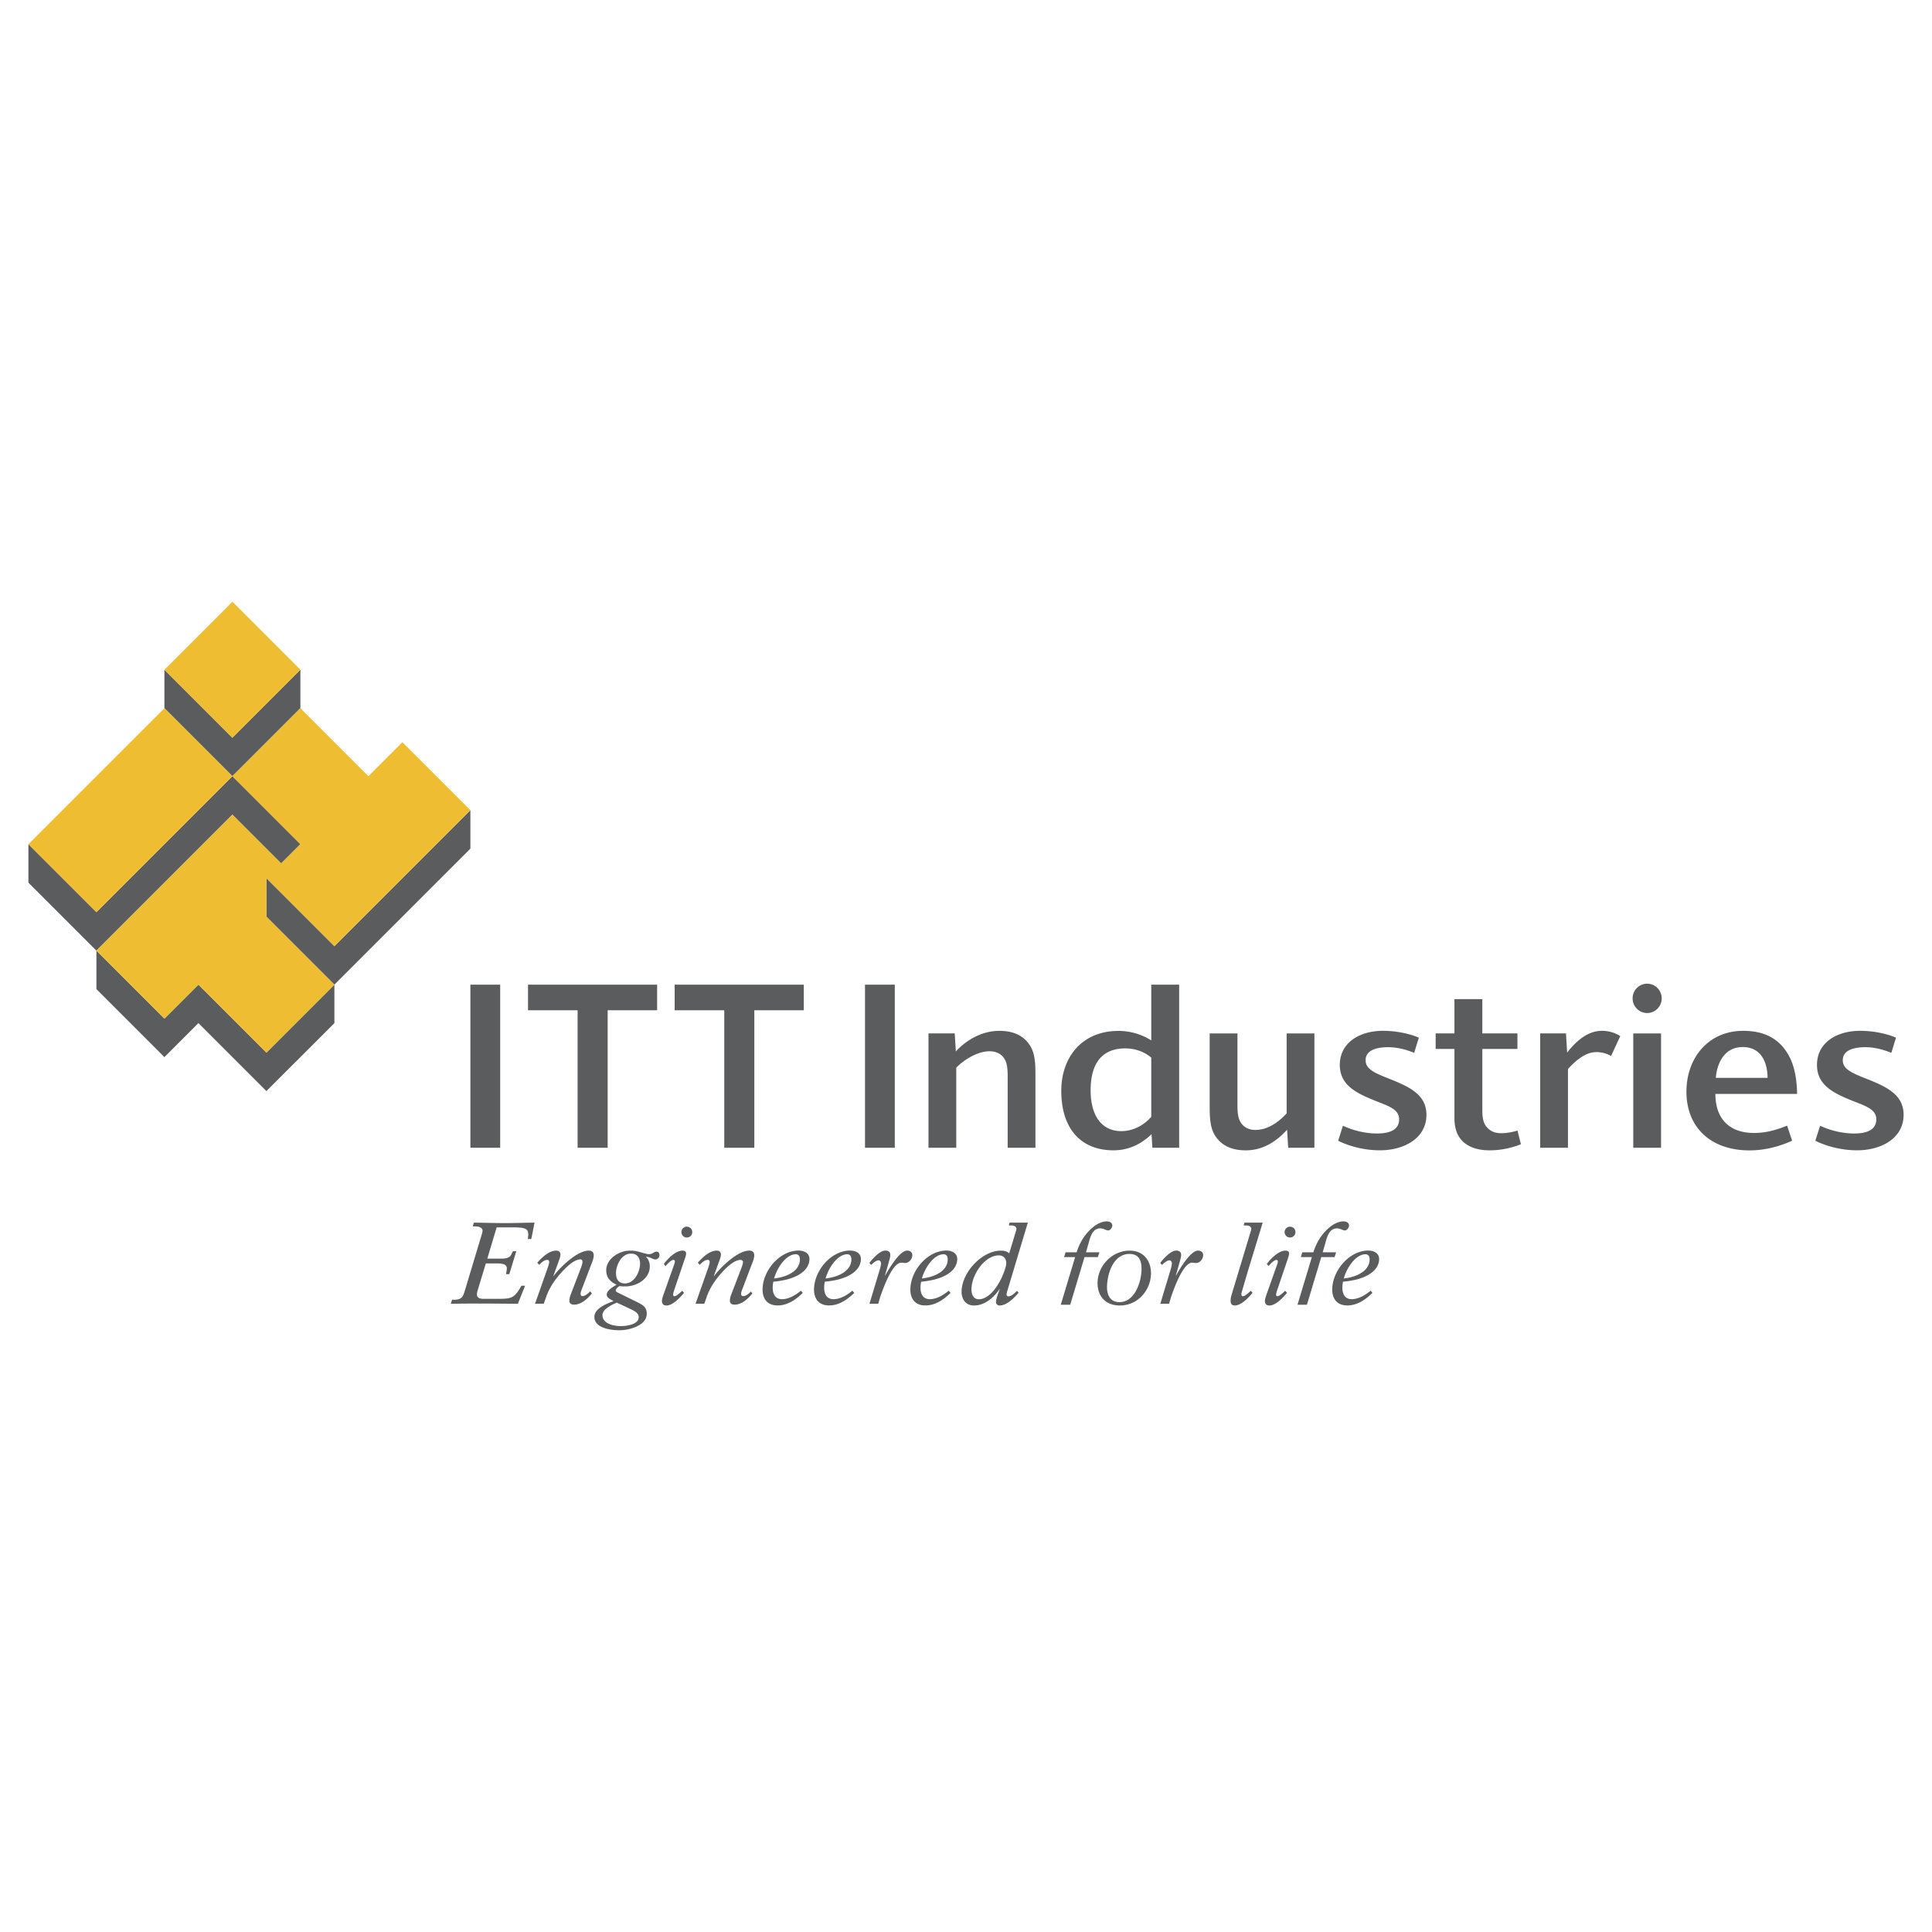
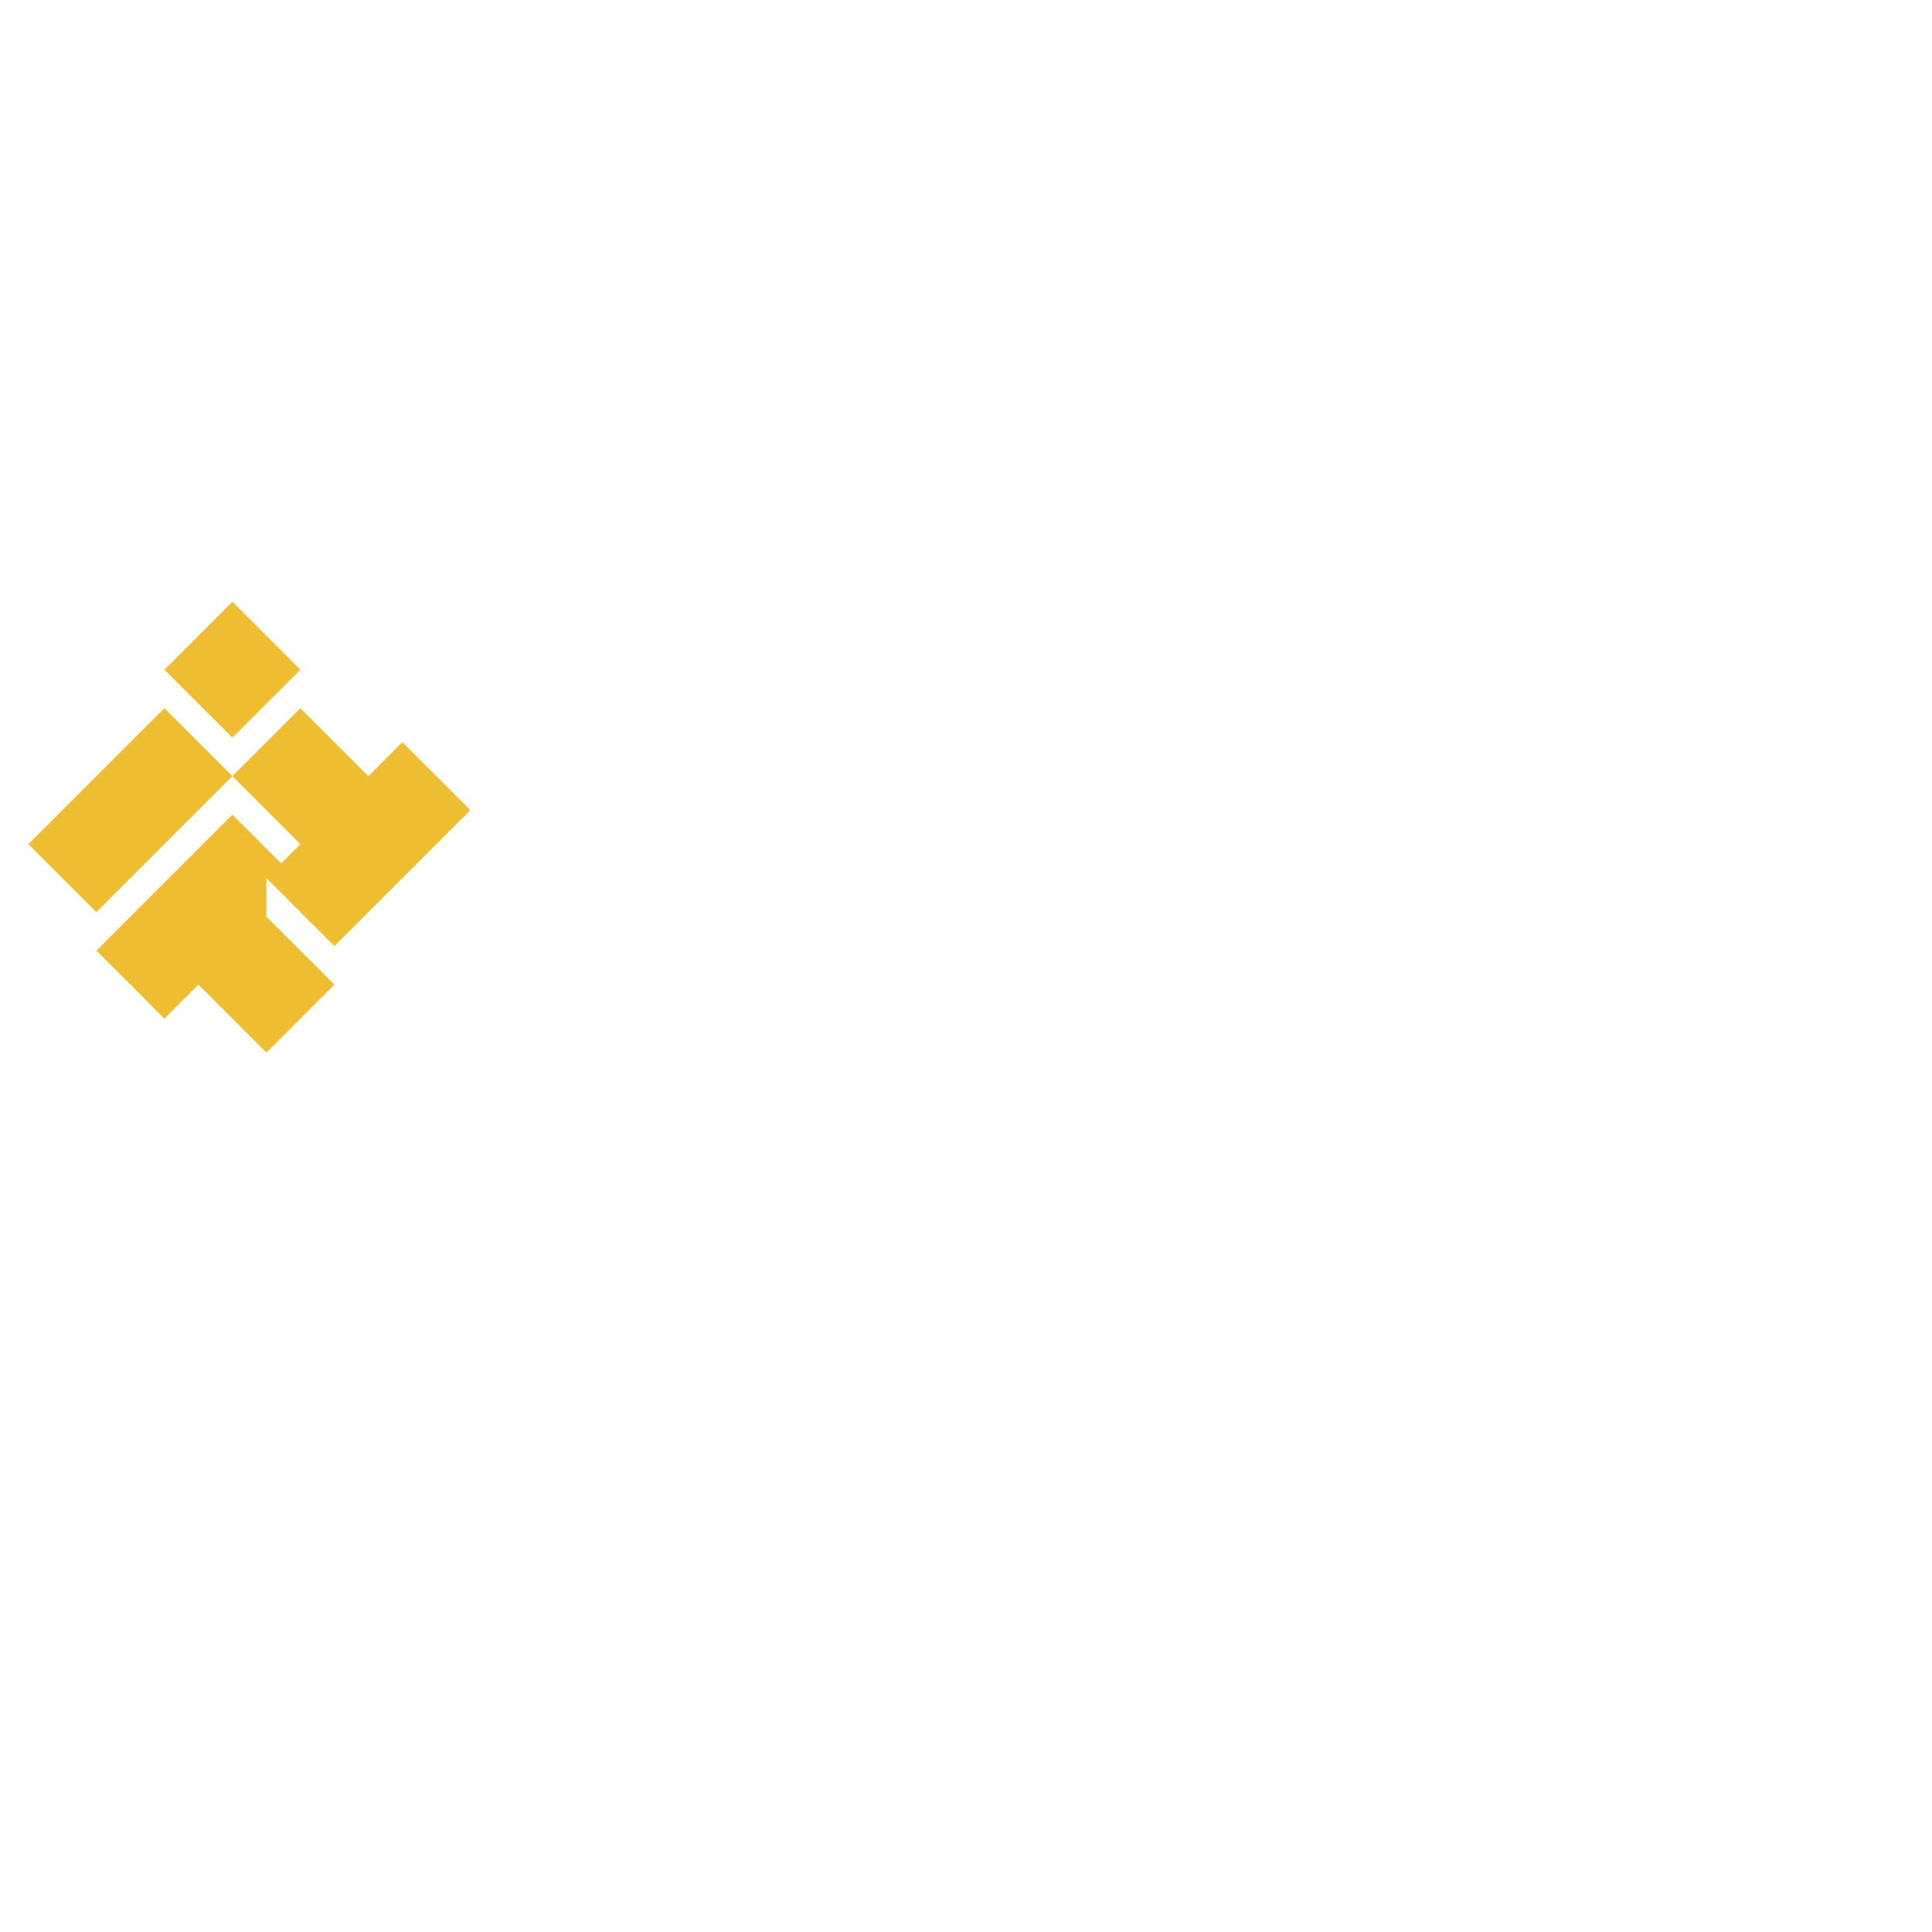
<svg xmlns="http://www.w3.org/2000/svg" width="2500" height="2500" viewBox="0 0 192.756 192.756">
  <g fill-rule="evenodd" clip-rule="evenodd">
    <path fill="#fff" d="M0 0h192.756v192.756H0V0z" />
-     <path fill="#5b5c5e" d="M9.619 98.684l6.784 6.783 3.391-3.391 6.784 6.783 6.785-6.783v-3.838l-6.785 6.783-6.784-6.783-3.391 3.391-6.784-6.783v3.838zM23.186 73.603l-6.783-6.784v3.837l6.783 6.784 6.784-6.784v-3.837l-6.784 6.784z" />
-     <path fill="#5b5c5e" d="M23.186 77.44L9.619 91.008l-6.785-6.784v3.838l6.785 6.784 13.567-13.568 4.866 4.865 1.918-1.919-6.784-6.784zM33.363 94.4l-6.785-6.784v3.838l6.785 6.784 13.568-13.569v-3.837L33.363 94.4z" />
    <path fill="#eebd31" d="M33.363 94.4l13.568-13.568-6.785-6.784-3.392 3.392-6.784-6.784-6.784 6.784 6.784 6.784-1.918 1.919-4.866-4.865L9.619 94.846l6.784 6.783 3.391-3.391 6.784 6.783 6.785-6.783-6.785-6.784v-3.838l6.785 6.784zM23.186 77.44l-6.783-6.784L2.834 84.224l6.785 6.784L23.186 77.44zM29.97 66.819l-6.784-6.784-6.783 6.784 6.783 6.784 6.784-6.784z" />
-     <path fill="#5b5c5e" d="M80.194 100.791h-4.935v13.723H72.26v-13.723h-4.948v-2.553h12.882v2.553zM65.561 100.791h-4.935v13.723h-2.999v-13.723h-4.948v-2.553h12.882v2.553zM46.931 98.238h2.972v16.276h-2.972V98.238zM165.789 99.607c0 .809-.65 1.463-1.451 1.463-.803 0-1.453-.654-1.453-1.463s.65-1.465 1.453-1.465a1.46 1.46 0 0 1 1.451 1.465zM162.951 103.104h2.772v11.41h-2.772v-11.41zM161.652 103.375l-.916 1.984a2.869 2.869 0 0 0-1.609-.385c-1.166.068-2.191 1.146-2.691 1.678v7.861h-2.771v-11.41h2.574l.115 1.916c1.24-1.596 2.361-2.131 3.357-2.172.689-.027 1.416.174 1.941.528zM151.742 114.158a8.369 8.369 0 0 1-3.115.611c-1.119 0-1.982-.273-2.596-.809-.611-.533-.922-1.328-.922-2.398v-6.908h-1.873v-1.551h1.873v-3.42h2.783v3.42h3.502v1.551h-3.502v6.189c0 .689.121 1.207.379 1.537.252.322.678.639 1.312.672.656.033 1.248-.088 1.816-.254l.343 1.36zM131.139 114.514h-2.615l-.113-1.799c-.98 1.07-2.305 2.055-4.129 2.055-1.162 0-2.053-.332-2.676-.986-.715-.754-.916-1.611-.916-3.24v-7.439h2.771v7.113c0 .777.043 1.467.455 1.949.422.494 1.078.66 1.867.518 1.123-.203 2.027-.996 2.584-1.598v-7.982h2.771v11.409h.001zM103.305 114.514h-2.77v-7.115c0-.775-.045-1.465-.455-1.947-.424-.494-1.08-.66-1.869-.518-1.117.201-2.243.99-2.805 1.596v7.984h-2.771v-11.41h2.616l.114 1.799c.976-1.068 2.522-2.055 4.351-2.055 1.16 0 2.053.332 2.674.986.715.754.916 1.611.916 3.24v7.44h-.001zM86.301 98.238h2.972v16.276h-2.972V98.238zM117.646 114.514h-2.672l-.084-1.355c-.705.676-1.98 1.639-3.891 1.609-3.379-.053-5.115-2.404-5.115-5.924 0-3.334 2.025-5.928 5.572-5.988a6.11 6.11 0 0 1 3.406.945v-5.562h2.783v16.275h.001zm-2.783-3.09v-5.904c-.654-.557-1.717-1.033-3.072-.898-2.148.213-2.979 1.869-2.979 4.158 0 2.68 1.219 4.043 2.99 4.072 1.343.023 2.415-.688 3.061-1.428zM189.922 111.164c.045 2.365-2.188 3.602-4.637 3.602-1.67 0-3.162-.453-4.168-.951l.473-1.498c1.133.518 2.379.793 3.525.771 1.365-.029 2.098-.492 2.082-1.438-.014-.887-.861-1.23-2.021-1.684-2.133-.834-3.912-1.617-3.895-3.752.016-2.176 1.953-3.369 4.309-3.369 1.672 0 3.078.447 3.574.689l-.465 1.508c-.725-.291-1.727-.617-2.916-.555-.826.045-1.889.281-1.928 1.24-.021.549.287.885.758 1.176.5.311 1.445.662 1.785.799 1.913.771 3.487 1.546 3.524 3.462zM142.316 111.164c.043 2.365-2.189 3.602-4.639 3.602-1.67 0-3.162-.453-4.168-.951l.473-1.498c1.133.518 2.381.793 3.525.771 1.367-.029 2.098-.492 2.084-1.438-.016-.887-.863-1.23-2.023-1.684-2.131-.834-3.91-1.617-3.895-3.752.018-2.176 1.955-3.369 4.309-3.369 1.674 0 3.078.447 3.576.689l-.465 1.508c-.727-.291-1.727-.617-2.916-.555-.828.045-1.891.281-1.928 1.24-.021.549.287.885.756 1.176.502.311 1.447.662 1.785.799 1.913.771 3.489 1.546 3.526 3.462zM179.295 109.143h-8.15c0 2.447 1.354 3.832 3.695 3.891 1.326.033 2.43-.32 3.461-.727l.5 1.504c-1.385.619-2.924 1.029-4.66.955-3.613-.154-5.885-2.396-5.885-5.852 0-3.357 2.178-6.068 5.66-6.068 2.219 0 3.768.85 4.688 2.73.48.985.681 2.324.691 3.567zm-8.106-1.604h5.16c0-1.23-.441-3.074-2.49-3.074-1.966 0-2.591 1.883-2.67 3.074zM111.688 129.912c1.539 0 2.166-2.004 2.201-3.199.025-.824-.176-1.607-1.203-1.607-1.6 0-2.197 1.932-2.238 3.209-.026.781.243 1.597 1.24 1.597zm1.019-5.137c1.385 0 2.166 1.021 2.125 2.355-.053 1.635-1.334 3.137-3.143 3.119-1.377-.012-2.229-.928-2.184-2.33.052-1.671 1.472-3.144 3.202-3.144zM109.686 124.943l-.152.477h-1.33l-1.43 4.752h-.939l1.432-4.752h-1.098l.141-.477h1.104c.379-1.18.953-1.945 1.664-2.529.332-.277.85-.549 1.312-.557.352-.006.584.15.584.41 0 .225-.219.557-.504.484-.223-.059-.418-.197-.699-.197-.744 0-.975.789-1.154 1.451l-.271.938h1.34zM119.527 124.77c-.768 0-1.861 1.895-2.191 2.486h-.023l.41-1.441c.072-.256.121-.477.121-.605 0-.312-.195-.439-.498-.439-.529 0-1.225.756-1.59 1.23l.18.205c.215-.221.52-.469.75-.461.16.006.232.174.232.303 0 .174-.086.498-.146.686l-1.008 3.344h.873l.195-.662c.402-1.184 1.268-3.438 2.109-3.438.146 0 .184.018.33.031.42.041.754-.389.77-.754.014-.286-.193-.485-.514-.485zM63.578 129.914c.56.289.949.488.949 1.16 0 1.172-1.729 1.646-2.716 1.646-.865 0-2.509-.209-2.509-1.334 0-.846 1.23-1.322 1.912-1.576-.231-.141-.682-.314-.682-.639 0-.441.657-.789.987-.998-.639-.287-1.036-.707-1.036-1.449 0-1.09 1.23-1.949 2.375-1.949.72 0 .968.164 1.59.309.268.062.449.074.676-.061.149-.088.287-.164.442-.139.191.031.265.238.211.455a.399.399 0 0 1-.416.314c-.255-.02-.457-.229-.92-.275.269.277.39.615.39.975 0 1.217-1.267 1.994-2.461 1.994-.182 0-.377-.01-.56-.033-.11.033-.375.289-.377.404-.002.133.086.188.231.256l1.914.94zm-2.031.055c-.248.09-1.441.584-1.441 1.232 0 .871 1.108 1.107 1.852 1.104.623-.004 1.765-.182 1.765-.893 0-.314-.239-.512-.596-.697-.359-.186-1.22-.576-1.58-.746zm1.445-4.891c-.986-.047-1.534 1.17-1.534 1.936 0 .557.219 1.033.889 1.033.975 0 1.511-1.195 1.511-1.984-.001-.487-.233-.985-.866-.985zM58.877 128.838c-.201.227-.501.455-.73.475-.17.014-.22-.105-.22-.244s.073-.324.183-.604l1.005-2.645a1.78 1.78 0 0 0 .122-.568c0-.256-.11-.477-.487-.477-1.194-.012-2.937 1.738-3.521 2.537h-.024l.574-1.586c.049-.139.134-.359.134-.557 0-.221-.122-.395-.415-.395-.718 0-1.42.674-1.891 1.205l.189.217.094-.1c.219-.209.451-.395.707-.395.146 0 .194.094.194.209 0 .139-.073.359-.146.58l-1.264 3.584h.873l.281-.801c.329-.881.875-1.66 1.522-2.365.44-.48 1.126-1.168 1.77-1.258.206-.029.306.088.288.271a2.387 2.387 0 0 1-.158.58l-.982 2.564c-.134.336-.17.533-.17.719 0 .209.146.383.462.383.67 0 1.267-.51 1.694-1.01l.095-.113-.179-.206zM74.905 128.859c-.202.225-.491.453-.746.453-.17 0-.219-.105-.219-.244s.073-.324.183-.604l1.005-2.645a1.78 1.78 0 0 0 .123-.568c0-.256-.11-.477-.488-.477-1.193-.012-2.937 1.738-3.521 2.537h-.024l.574-1.586c.048-.139.134-.359.134-.557 0-.221-.122-.395-.414-.395-.719 0-1.42.674-1.891 1.205l.189.217.094-.1c.22-.209.451-.395.707-.395.146 0 .194.094.194.209 0 .139-.073.359-.146.58l-1.264 3.584h.874l.281-.801c.329-.881.875-1.66 1.522-2.365.44-.48 1.134-1.16 1.778-1.207.135-.01.281.07.281.221 0 .162-.122.477-.159.58l-.981 2.564c-.134.336-.171.533-.171.719 0 .209.147.383.463.383.67 0 1.267-.51 1.693-1.01l.095-.113-.166-.185zM68.282 125.715c.061-.174.171-.475.171-.648s-.086-.291-.378-.291c-.666 0-1.47.814-1.845 1.334l.181.209c.167-.209.538-.615.775-.615.098 0 .146.059.146.141 0 .104-.049.266-.11.428l-1.047 2.947c-.073.232-.134.428-.134.568 0 .266.109.465.462.463.588 0 1.332-.76 1.744-1.266l-.184-.207c-.19.186-.558.523-.743.545-.122.014-.159-.059-.159-.174 0-.104.049-.268.122-.486l.999-2.948zM68.548 122.385a.542.542 0 1 0 0 1.083.542.542 0 0 0 0-1.083zM77.239 127.529c.299-1.039 1.119-2.293 2.069-2.389.364-.037.5.197.5.498 0 .859-.685 1.377-1.466 1.666a4.935 4.935 0 0 1-1.11.248l.007-.023zm2.666 1.244c-.61.506-1.236.83-1.851.846-.866.02-1.087-.787-.899-1.742a9.943 9.943 0 0 0 1.189-.184c1.133-.258 2.358-.869 2.415-2.027.032-.676-.589-.932-1.218-.896-1.85.102-3.46 2.053-3.46 3.908 0 .777.378 1.566 1.499 1.566.962 0 1.777-.533 2.515-1.254l-.19-.217zM82.375 127.529c.299-1.039 1.119-2.293 2.069-2.389.363-.037.499.197.499.498 0 .859-.684 1.377-1.465 1.666a4.935 4.935 0 0 1-1.11.248l.007-.023zm2.665 1.244c-.61.506-1.235.83-1.851.846-.865.02-1.087-.787-.899-1.742.379-.037.8-.096 1.19-.184 1.133-.258 2.357-.869 2.413-2.027.032-.676-.588-.932-1.217-.896-1.851.102-3.46 2.053-3.46 3.908 0 .777.377 1.566 1.497 1.566.963 0 1.777-.533 2.516-1.254l-.189-.217zM91.985 127.529c.3-1.039 1.12-2.293 2.07-2.389.363-.037.499.197.499.498 0 .859-.684 1.377-1.465 1.666a4.923 4.923 0 0 1-1.11.248.745.745 0 0 0 .006-.023zm2.667 1.244c-.611.506-1.236.83-1.852.846-.866.02-1.087-.787-.898-1.742a9.897 9.897 0 0 0 1.188-.184c1.134-.258 2.358-.869 2.415-2.027.032-.676-.589-.932-1.217-.896-1.85.102-3.46 2.053-3.46 3.908 0 .777.377 1.566 1.498 1.566.963 0 1.777-.533 2.516-1.254l-.19-.217zM90.509 124.77c-.769 0-1.862 1.895-2.191 2.486h-.024l.411-1.441c.073-.256.122-.477.122-.605 0-.312-.196-.439-.501-.439-.527 0-1.223.756-1.588 1.23l.18.205c.214-.221.52-.469.75-.461.159.006.232.174.232.303 0 .174-.086.498-.147.686l-1.006 3.344h.872l.195-.662c.403-1.184 1.268-3.438 2.109-3.438.147 0 .184.018.329.031.421.041.754-.389.771-.754.012-.286-.194-.485-.514-.485zM48.075 123.127c.085-.291.101-.42-.016-.564-.113-.141-.367-.205-.654-.205h-.243l.119-.377c.985.012 2.109.047 3.096.047.986 0 1.965-.035 2.953-.047l-.322 1.637h-.346l.032-.279c.097-.836-.38-.887-1.769-.887h-1.373l-.935 3.121h1.23c.56.012 1.002-.033 1.184-.449l.141-.289h.34l-.699 2.285h-.329l.064-.371c.109-.523-.197-.699-.964-.699h-1.111l-.769 2.535c-.042.152-.096.303-.112.441-.036.312.069.557.63.557h1.586c1.267 0 1.552-.121 2.212-1.303h.366l-.715 1.797c-.561 0-2.481-.023-3.882-.023-.89 0-1.922.012-2.812.023l.125-.4h.17c.766.012.912-.301 1.065-.777l1.738-5.773zM101.625 128.973c-.467.551-1.189 1.277-1.896 1.277-.207 0-.369-.15-.359-.359.014-.277.168-.719.281-1.02l.098-.256h-.023c-.531.77-1.406 1.629-2.549 1.635-.877.006-1.276-.713-1.24-1.467.1-2.02 2.166-4.008 3.902-4.008.33 0 .623.064.852.268l.662-2.191c.064-.225.076-.322-.014-.434-.086-.107-.281-.156-.5-.156h-.188l.074-.281h1.822l-2.039 6.785a1.75 1.75 0 0 0-.08.383c-.006.127.064.186.186.186.281 0 .617-.309.85-.547l.161.185zm-1.264-2.69c-.264 1.158-1.307 3.234-2.611 3.34-.656.055-.846-.51-.825-1.066.056-1.408 1.25-3.195 2.622-3.305.658-.055.947.449.814 1.031zM128.443 125.715c.061-.174.17-.475.17-.648s-.086-.291-.377-.291c-.666 0-1.471.814-1.846 1.334l.18.209c.168-.209.539-.615.775-.615.1 0 .146.059.146.141 0 .104-.047.266-.109.428l-1.047 2.947c-.074.232-.135.428-.135.568 0 .266.109.465.463.463.588 0 1.332-.76 1.744-1.266l-.184-.207c-.191.186-.559.523-.744.545-.121.014-.158-.059-.158-.174 0-.104.049-.268.123-.486l.999-2.948zM128.709 122.385a.541.541 0 1 0-.004 1.082.541.541 0 0 0 .004-1.082zM134.076 127.529c.299-1.039 1.119-2.293 2.07-2.389.363-.037.5.197.5.498 0 .859-.684 1.377-1.465 1.666a4.955 4.955 0 0 1-1.111.248.745.745 0 0 0 .006-.023zm2.668 1.244c-.611.506-1.236.83-1.852.846-.867.02-1.088-.787-.9-1.742a9.912 9.912 0 0 0 1.189-.184c1.135-.258 2.359-.869 2.414-2.027.033-.676-.588-.932-1.217-.896-1.85.102-3.461 2.053-3.461 3.908 0 .777.379 1.566 1.498 1.566.963 0 1.777-.533 2.516-1.254l-.187-.217zM133.305 124.943l-.152.477h-1.33l-1.43 4.752h-.941l1.432-4.752h-1.098l.141-.477h1.105c.379-1.18.953-1.945 1.664-2.529.332-.277.848-.549 1.312-.557.352-.006.584.15.584.41 0 .225-.221.557-.504.484-.225-.059-.42-.197-.699-.197-.746 0-.975.789-1.154 1.451l-.271.938h1.341zM124.785 122.852c.064-.225.078-.322-.012-.434-.086-.107-.281-.156-.502-.156h-.188l.074-.281h1.822l-1.473 4.82-.598 2.047a1.165 1.165 0 0 0-.049.232c-.012.127 0 .242.146.242.203 0 .576-.328.781-.545l.182.207c-.455.561-1.178 1.266-1.766 1.266-.377.002-.438-.266-.422-.568a2.3 2.3 0 0 1 .115-.568l1.89-6.262z" />
  </g>
</svg>